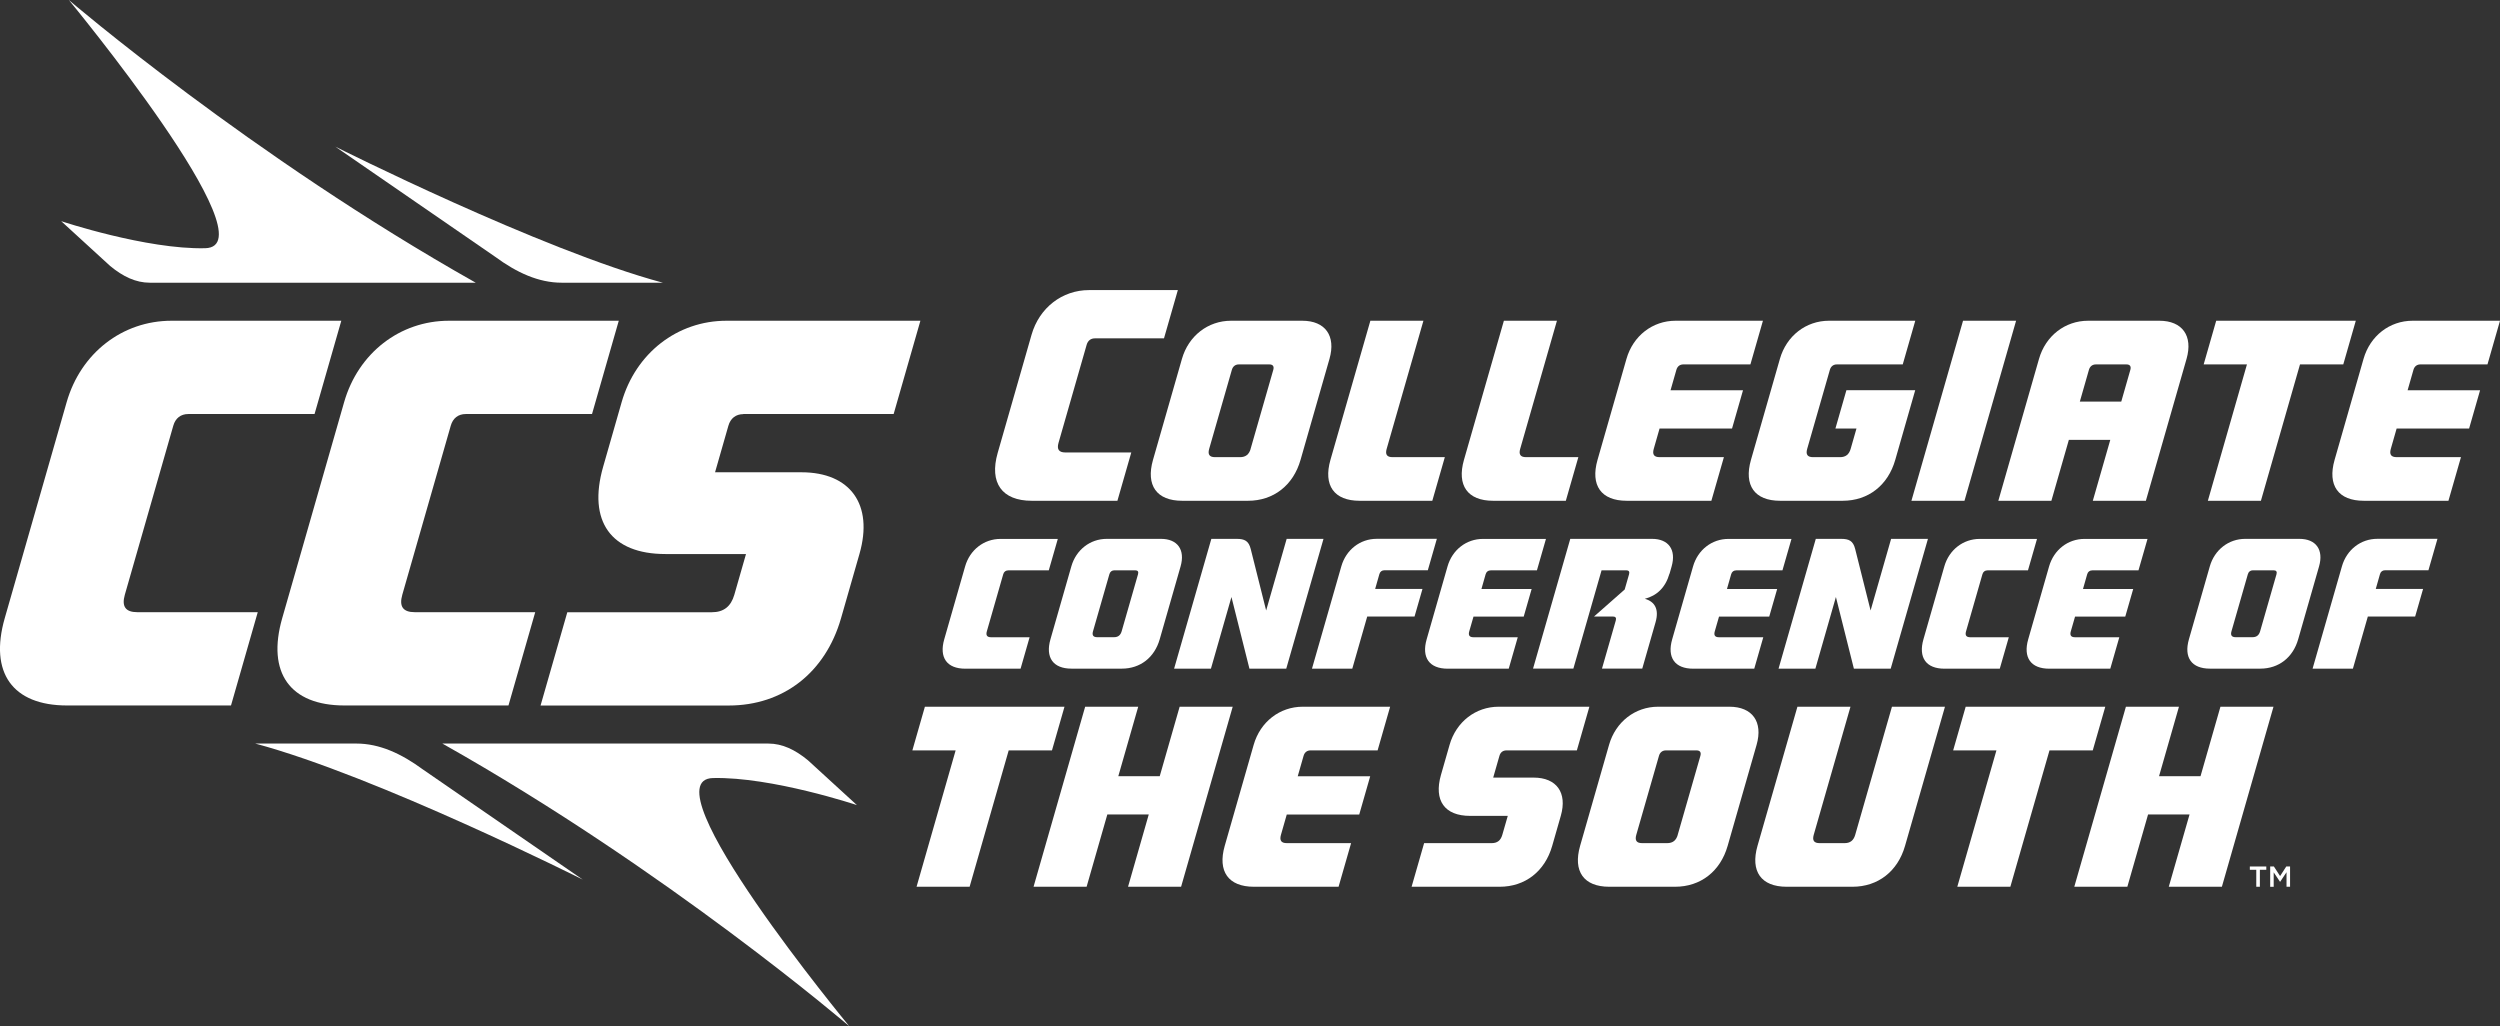
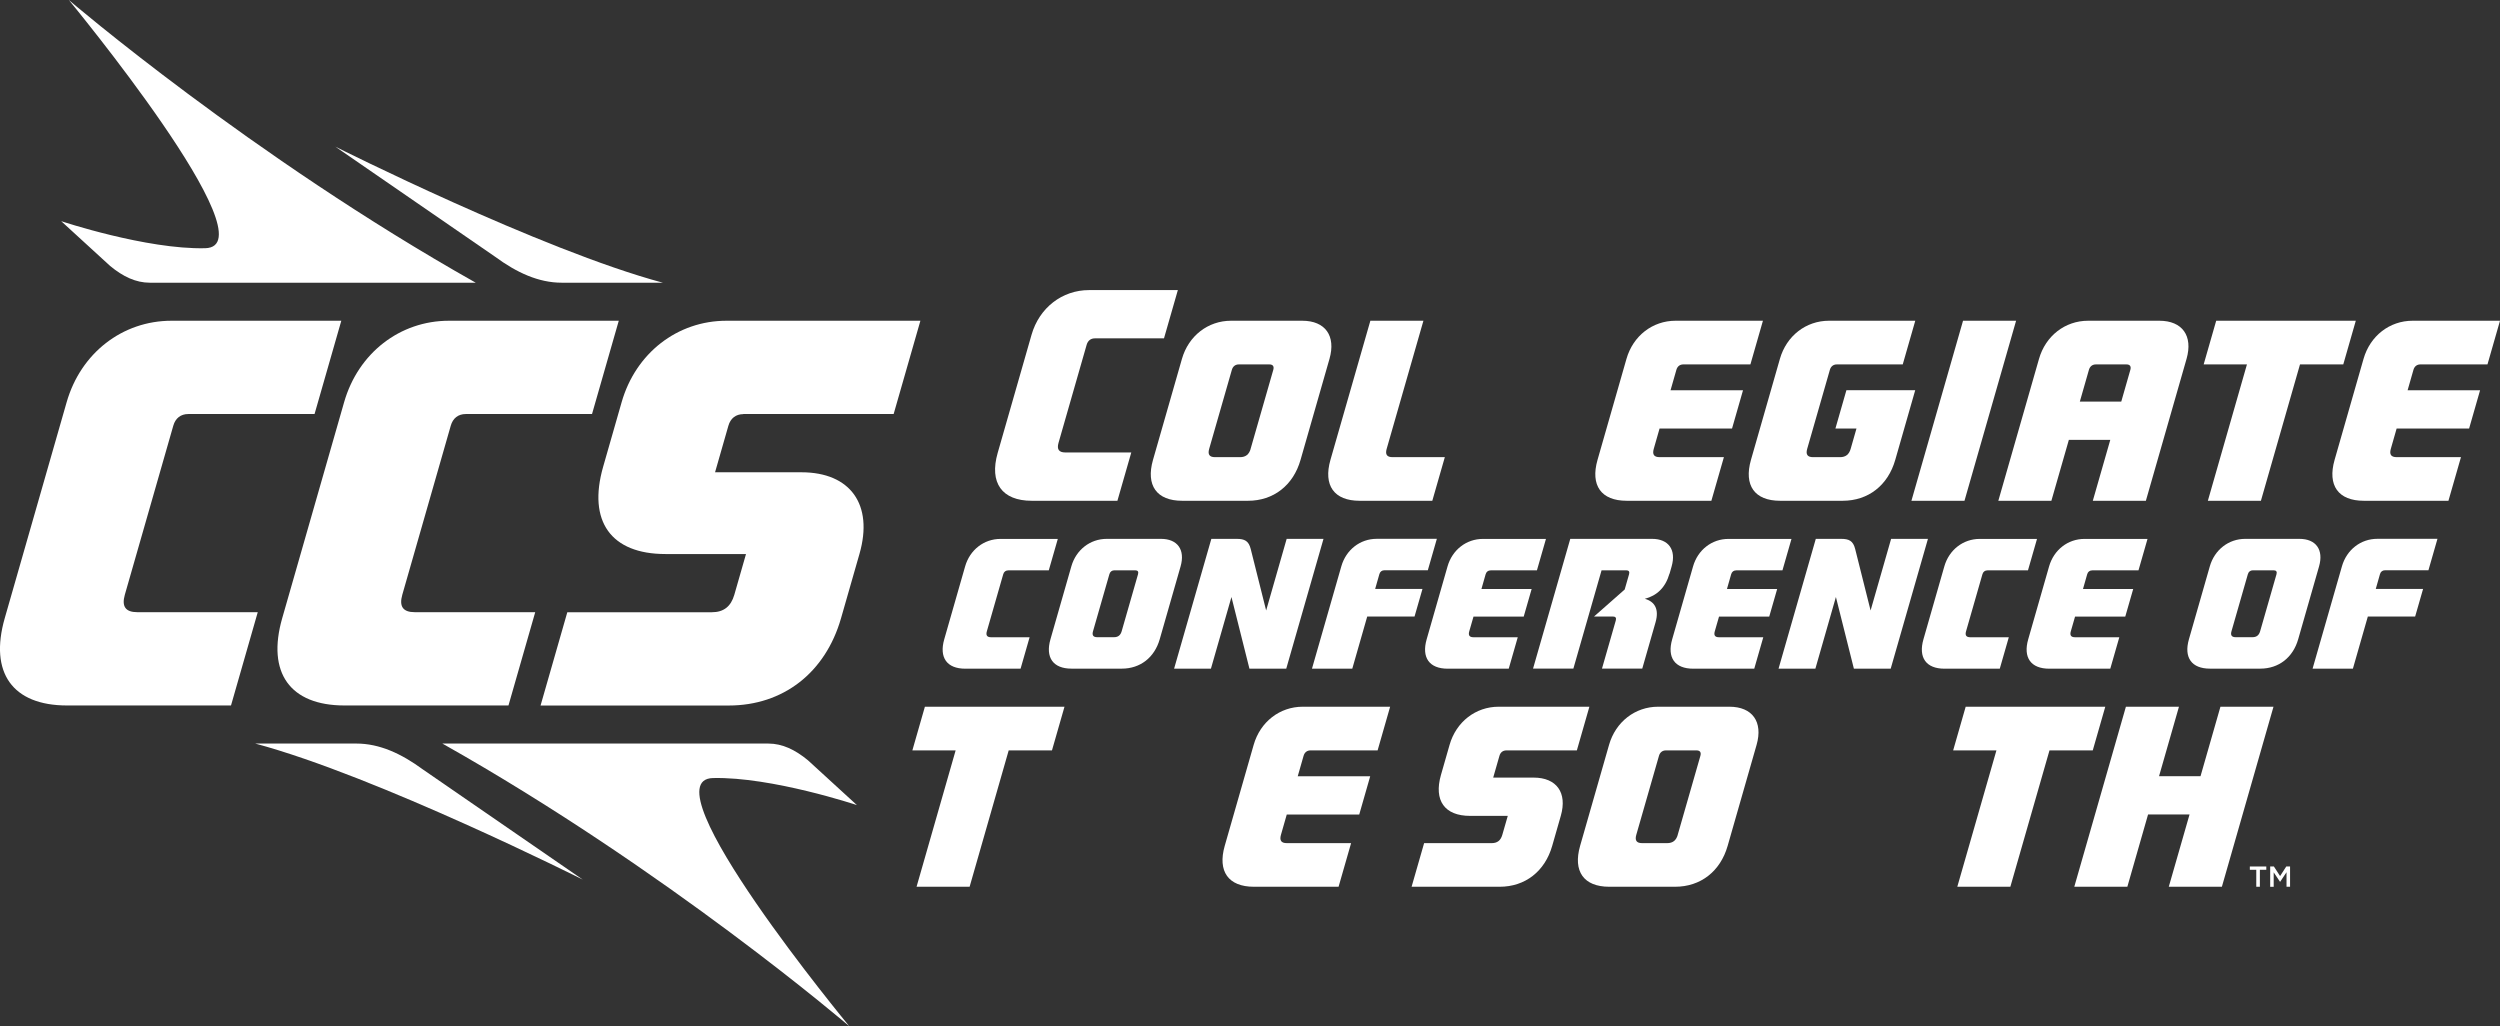
<svg xmlns="http://www.w3.org/2000/svg" id="Layer_2" data-name="Layer 2" viewBox="0 0 500.87 205.6">
  <rect x="0" y="0" width="500.87" height="205.6" fill="#333333" stroke="none" />
  <defs>
    <style>
      .cls-1 {
        fill: #fff;
        stroke-width: 0px;
      }
    </style>
  </defs>
  <g id="Layer_2-2" data-name="Layer 2">
    <g>
      <g>
        <g>
          <path class="cls-1" d="m233.2,67.8l2.78-9.68h-17.8c-5.39,0-9.96,3.55-11.51,8.94l-6.79,23.69c-1.71,5.98.85,9.58,6.83,9.58h17.16l2.78-9.68h-13.21c-1.29,0-1.74-.63-1.37-1.92l5.64-19.66c.24-.82.82-1.28,1.64-1.28h13.85Z" />
          <path class="cls-1" d="m260.92,64.26h-14.29c-4.61,0-8.51,3.03-9.83,7.64l-5.8,20.24c-1.46,5.11.73,8.19,5.84,8.19h13.19c5.11,0,9.07-3.08,10.53-8.19l5.8-20.24c1.32-4.61-.84-7.64-5.45-7.64Zm-10.36,25.69c-.32,1.1-1,1.64-2.11,1.64h-5.03c-1.1,0-1.48-.53-1.17-1.64l4.55-15.85c.2-.7.7-1.09,1.4-1.09h6.12c.7,0,.98.39.78,1.09l-4.55,15.85Z" />
          <path class="cls-1" d="m277.81,89.95l7.37-25.69h-10.63l-8,27.88c-1.46,5.11.73,8.19,5.84,8.19h14.57l2.51-8.74h-10.49c-1.1,0-1.48-.53-1.17-1.64Z" />
-           <path class="cls-1" d="m304.56,89.95l7.37-25.69h-10.63l-8,27.88c-1.46,5.11.73,8.19,5.84,8.19h14.57l2.51-8.74h-10.49c-1.1,0-1.48-.53-1.17-1.64Z" />
          <path class="cls-1" d="m337.26,73.01h13.43l2.51-8.75h-17.51c-4.61,0-8.51,3.03-9.83,7.64l-5.8,20.24c-1.46,5.11.73,8.19,5.84,8.19h16.97l2.51-8.74h-12.89c-1.1,0-1.48-.53-1.17-1.64l1.17-4.09h14.52l2.2-7.67h-14.52l1.17-4.09c.2-.7.7-1.09,1.4-1.09Z" />
          <path class="cls-1" d="m484.93,73.01h13.43l2.51-8.75h-17.51c-4.61,0-8.51,3.03-9.83,7.64l-5.8,20.24c-1.46,5.11.73,8.19,5.84,8.19h16.97l2.51-8.74h-12.89c-1.1,0-1.48-.53-1.17-1.64l1.17-4.09h14.52l2.2-7.67h-14.52l1.17-4.09c.2-.7.7-1.09,1.4-1.09Z" />
          <path class="cls-1" d="m369.92,78.19l-2.2,7.67h4.22l-1.17,4.09c-.32,1.1-1,1.64-2.11,1.64h-5.43c-1.1,0-1.48-.53-1.17-1.64l4.55-15.85c.2-.7.7-1.09,1.4-1.09h13.2l2.51-8.75h-17.29c-4.61,0-8.51,3.03-9.83,7.64l-5.8,20.24c-1.46,5.11.73,8.19,5.84,8.19h12.54c5.11,0,9.07-3.08,10.53-8.19l4-13.96h-13.8Z" />
          <polygon class="cls-1" points="382.95 100.33 393.58 100.33 403.92 64.26 393.29 64.26 382.95 100.33" />
          <path class="cls-1" d="m432.63,64.26h-14.29c-4.61,0-8.51,3.03-9.83,7.64l-8.15,28.43h10.63l3.5-12.2h8.3l-3.5,12.2h10.63l8.15-28.43c1.32-4.61-.84-7.64-5.45-7.64Zm-15.94,16.2l1.82-6.36c.2-.7.7-1.09,1.4-1.09h6.12c.7,0,.98.39.78,1.09l-1.82,6.36h-8.3Z" />
          <polygon class="cls-1" points="471.98 64.26 444.01 64.26 441.5 73.01 450.17 73.01 442.34 100.33 452.97 100.33 460.8 73.01 469.47 73.01 471.98 64.26" />
        </g>
        <g>
          <path class="cls-1" d="m346.49,141.59h-14.29c-4.61,0-8.51,3.03-9.83,7.64l-5.8,20.24c-1.46,5.11.73,8.19,5.84,8.19h13.19c5.11,0,9.07-3.08,10.53-8.19l5.8-20.24c1.32-4.61-.84-7.64-5.45-7.64Zm-10.36,25.69c-.32,1.1-1,1.64-2.11,1.64h-5.03c-1.1,0-1.48-.53-1.17-1.64l4.55-15.85c.2-.7.7-1.09,1.4-1.09h6.12c.7,0,.98.39.78,1.09l-4.55,15.85Z" />
-           <path class="cls-1" d="m379.05,141.59l-7.37,25.69c-.32,1.1-1,1.64-2.11,1.64h-5.03c-1.1,0-1.48-.53-1.17-1.64l7.37-25.69h-10.63l-8,27.88c-1.46,5.11.73,8.19,5.84,8.19h13.19c5.11,0,9.07-3.08,10.53-8.19l8-27.88h-10.63Z" />
          <polygon class="cls-1" points="421.79 141.59 393.82 141.59 391.31 150.34 399.98 150.34 392.14 177.66 402.77 177.66 410.61 150.34 419.28 150.34 421.79 141.59" />
          <polygon class="cls-1" points="444.86 141.59 440.87 155.51 432.56 155.51 436.55 141.59 425.92 141.59 415.58 177.66 426.21 177.66 430.36 163.18 438.67 163.18 434.51 177.66 445.15 177.66 455.49 141.59 444.86 141.59" />
          <path class="cls-1" d="m301.82,150.34h14.1l2.51-8.75h-18.18c-4.61,0-8.51,3.03-9.83,7.64l-1.73,6.04c-1.46,5.11.73,8.19,5.84,8.19h7.55s-1.1,3.82-1.1,3.82c-.32,1.1-1,1.64-2.11,1.64h-13.55l-2.51,8.74h17.64c5.11,0,9.07-3.08,10.53-8.19l1.73-6.04c1.32-4.61-.84-7.64-5.45-7.64h-8.1s1.25-4.36,1.25-4.36c.2-.7.7-1.09,1.4-1.09Z" />
          <polygon class="cls-1" points="213.27 141.59 185.3 141.59 182.79 150.34 191.46 150.34 183.63 177.66 194.26 177.66 202.09 150.34 210.76 150.34 213.27 141.59" />
-           <polygon class="cls-1" points="236.34 141.59 232.35 155.51 224.05 155.51 228.04 141.59 217.41 141.59 207.07 177.66 217.7 177.66 221.85 163.18 230.15 163.18 226 177.66 236.63 177.66 246.97 141.59 236.34 141.59" />
          <path class="cls-1" d="m262.57,150.34h13.43l2.51-8.75h-17.51c-4.61,0-8.51,3.03-9.83,7.64l-5.8,20.24c-1.46,5.11.73,8.19,5.84,8.19h16.97l2.51-8.74h-12.89c-1.1,0-1.48-.53-1.17-1.64l1.17-4.09h14.52l2.2-7.67h-14.52l1.17-4.09c.2-.7.7-1.09,1.4-1.09Z" />
        </g>
        <g>
          <path class="cls-1" d="m298.65,114.27h9.27l1.81-6.3h-12.63c-3.32,0-6.14,2.19-7.09,5.51l-4.18,14.59c-1.06,3.68.53,5.9,4.21,5.9h12.23l1.81-6.3h-8.88c-.79,0-1.07-.39-.84-1.18l.85-2.95h10.06l1.59-5.53h-10.06l.84-2.95c.14-.51.51-.79,1.01-.79Z" />
          <path class="cls-1" d="m257.78,107.96l-4.11,14.35-3.09-12.32c-.41-1.65-1.26-2.03-2.81-2.03h-5.08l-7.46,26h7.38l4.11-14.35,3.6,14.35h7.38l7.46-26h-7.38Z" />
          <path class="cls-1" d="m210.12,114.27l1.81-6.3h-11.48c-3.32,0-6.14,2.19-7.09,5.51l-4.18,14.59c-1.06,3.68.53,5.9,4.21,5.9h11.08l1.81-6.3h-7.73c-.79,0-1.07-.39-.84-1.18l3.28-11.43c.14-.51.51-.79,1.01-.79h8.12Z" />
          <path class="cls-1" d="m232.6,107.96h-10.87c-3.32,0-6.14,2.19-7.09,5.51l-4.18,14.59c-1.06,3.68.53,5.9,4.21,5.9h10.09c3.68,0,6.54-2.22,7.59-5.9l4.18-14.59c.95-3.32-.61-5.51-3.93-5.51Zm-7.88,18.52c-.23.79-.72,1.18-1.52,1.18h-3.38c-.79,0-1.07-.39-.84-1.18l3.28-11.43c.14-.51.51-.79,1.01-.79h4.17c.51,0,.71.28.56.79l-3.28,11.43Z" />
          <path class="cls-1" d="m270.93,133.96l2.99-10.44h9.48l1.59-5.53h-9.48l.84-2.95c.14-.51.51-.79,1.01-.79h8.7l1.81-6.3h-12.05c-3.32,0-6.14,2.19-7.09,5.51l-5.88,20.5h8.07Z" />
          <path class="cls-1" d="m378.88,107.96l-4.11,14.35-3.09-12.32c-.41-1.65-1.26-2.03-2.81-2.03h-5.08l-7.46,26h7.38l4.11-14.35,3.6,14.35h7.38l7.46-26h-7.38Z" />
          <path class="cls-1" d="m406.3,114.27l1.81-6.3h-11.48c-3.32,0-6.14,2.19-7.09,5.51l-4.18,14.59c-1.06,3.68.53,5.9,4.21,5.9h11.08l1.81-6.3h-7.73c-.79,0-1.07-.39-.84-1.18l3.28-11.43c.14-.51.51-.79,1.01-.79h8.12Z" />
          <path class="cls-1" d="m419.17,114.27h9.27l1.81-6.3h-12.63c-3.32,0-6.14,2.19-7.09,5.51l-4.18,14.59c-1.06,3.68.53,5.9,4.21,5.9h12.23l1.81-6.3h-8.88c-.79,0-1.07-.39-.84-1.18l.85-2.95h10.06l1.59-5.53h-10.06l.84-2.95c.14-.51.51-.79,1.01-.79Z" />
          <path class="cls-1" d="m347.84,114.27h9.27l1.81-6.3h-12.63c-3.32,0-6.14,2.19-7.09,5.51l-4.18,14.59c-1.06,3.68.53,5.9,4.21,5.9h12.23l1.81-6.3h-8.88c-.79,0-1.07-.39-.84-1.18l.85-2.95h10.06l1.59-5.53h-10.06l.84-2.95c.14-.51.51-.79,1.01-.79Z" />
          <path class="cls-1" d="m460.69,107.96h-10.87c-3.32,0-6.14,2.19-7.09,5.51l-4.18,14.59c-1.06,3.68.53,5.9,4.21,5.9h10.09c3.68,0,6.54-2.22,7.59-5.9l4.18-14.59c.95-3.32-.61-5.51-3.93-5.51Zm-7.88,18.52c-.23.79-.72,1.18-1.52,1.18h-3.38c-.79,0-1.07-.39-.84-1.18l3.28-11.43c.14-.51.51-.79,1.01-.79h4.17c.51,0,.71.28.56.79l-3.28,11.43Z" />
          <path class="cls-1" d="m471.4,133.96l2.99-10.44h9.48l1.59-5.53h-9.48l.84-2.95c.14-.51.51-.79,1.01-.79h8.7l1.81-6.3h-12.05c-3.32,0-6.14,2.19-7.09,5.51l-5.88,20.5h8.07Z" />
          <path class="cls-1" d="m334.49,114.95l.42-1.48c.95-3.32-.61-5.51-3.93-5.51h-16.38l-7.46,26h8.08l5.65-19.7h4.95c.51,0,.71.28.56.79l-.88,3.06-6.14,5.41h3.8c.51,0,.71.28.56.79l-2.77,9.65h8.07l2.67-9.31c.74-2.59-.16-4.13-2.16-4.68,2.4-.62,4.14-2.23,4.94-5.03Z" />
        </g>
        <g>
          <path class="cls-1" d="m452.04,174.26h-1.29v-.66h3.3v.66h-1.29v3.4h-.72v-3.4Z" />
          <path class="cls-1" d="m454.81,173.6h.76l1.24,1.92,1.24-1.92h.76v4.06s-.71,0-.71,0v-2.91s-1.28,1.92-1.28,1.92h-.02l-1.27-1.9v2.9h-.7v-4.06Z" />
        </g>
      </g>
      <g>
        <g>
          <g>
            <path class="cls-1" d="m41.1,49.73c-11.79.27-28.84-5.42-28.84-5.42l9.81,8.98c2.58,2.13,5.15,3.35,7.94,3.35h65.3C50.25,31.25,13.79,0,13.79,0c0,0,40.84,49.42,27.31,49.73" />
            <path class="cls-1" d="m112.53,56.64h20.27c-24.43-6.55-65.62-27.26-65.62-27.26l32.02,22.06c4.31,3.17,8.7,5.2,13.33,5.2" />
          </g>
          <g>
            <path class="cls-1" d="m142.84,155.88c11.79-.27,28.84,5.42,28.84,5.42l-9.81-8.98c-2.58-2.13-5.15-3.35-7.94-3.35h-65.3c45.07,25.38,81.53,56.64,81.53,56.64,0,0-40.84-49.42-27.31-49.73" />
            <path class="cls-1" d="m71.41,148.97h-20.27c24.43,6.55,65.62,27.26,65.62,27.26l-32.02-22.06c-4.31-3.17-8.7-5.2-13.33-5.2" />
          </g>
        </g>
        <path class="cls-1" d="m63.02,82.95l5.36-18.69h-34.02c-9.84,0-18.19,6.48-21.01,16.33L.95,123.85c-3.13,10.92,1.56,17.49,12.48,17.49h32.85l5.36-18.69h-24.13c-2.36,0-3.17-1.14-2.5-3.5l9.71-33.87c.43-1.5,1.5-2.33,3-2.33h25.29Z" />
        <path class="cls-1" d="m118.61,82.95l5.36-18.69h-34.02c-9.84,0-18.19,6.48-21.01,16.33l-12.4,43.26c-3.13,10.92,1.56,17.49,12.48,17.49h32.85l5.36-18.69h-24.13c-2.36,0-3.17-1.14-2.5-3.5l9.71-33.87c.43-1.5,1.5-2.33,3-2.33h25.29Z" />
        <path class="cls-1" d="m148.91,82.95h30.13l5.36-18.69h-38.85c-9.84,0-18.19,6.48-21.01,16.33l-3.7,12.92c-3.13,10.92,1.56,17.49,12.48,17.49h16.14s-2.34,8.16-2.34,8.16c-.68,2.36-2.15,3.5-4.5,3.5h-28.96l-5.36,18.69h37.69c10.92,0,19.38-6.58,22.51-17.49l3.7-12.91c2.82-9.84-1.8-16.33-11.64-16.33h-17.3s2.67-9.32,2.67-9.32c.43-1.5,1.5-2.33,3-2.33Z" />
      </g>
    </g>
  </g>
</svg>